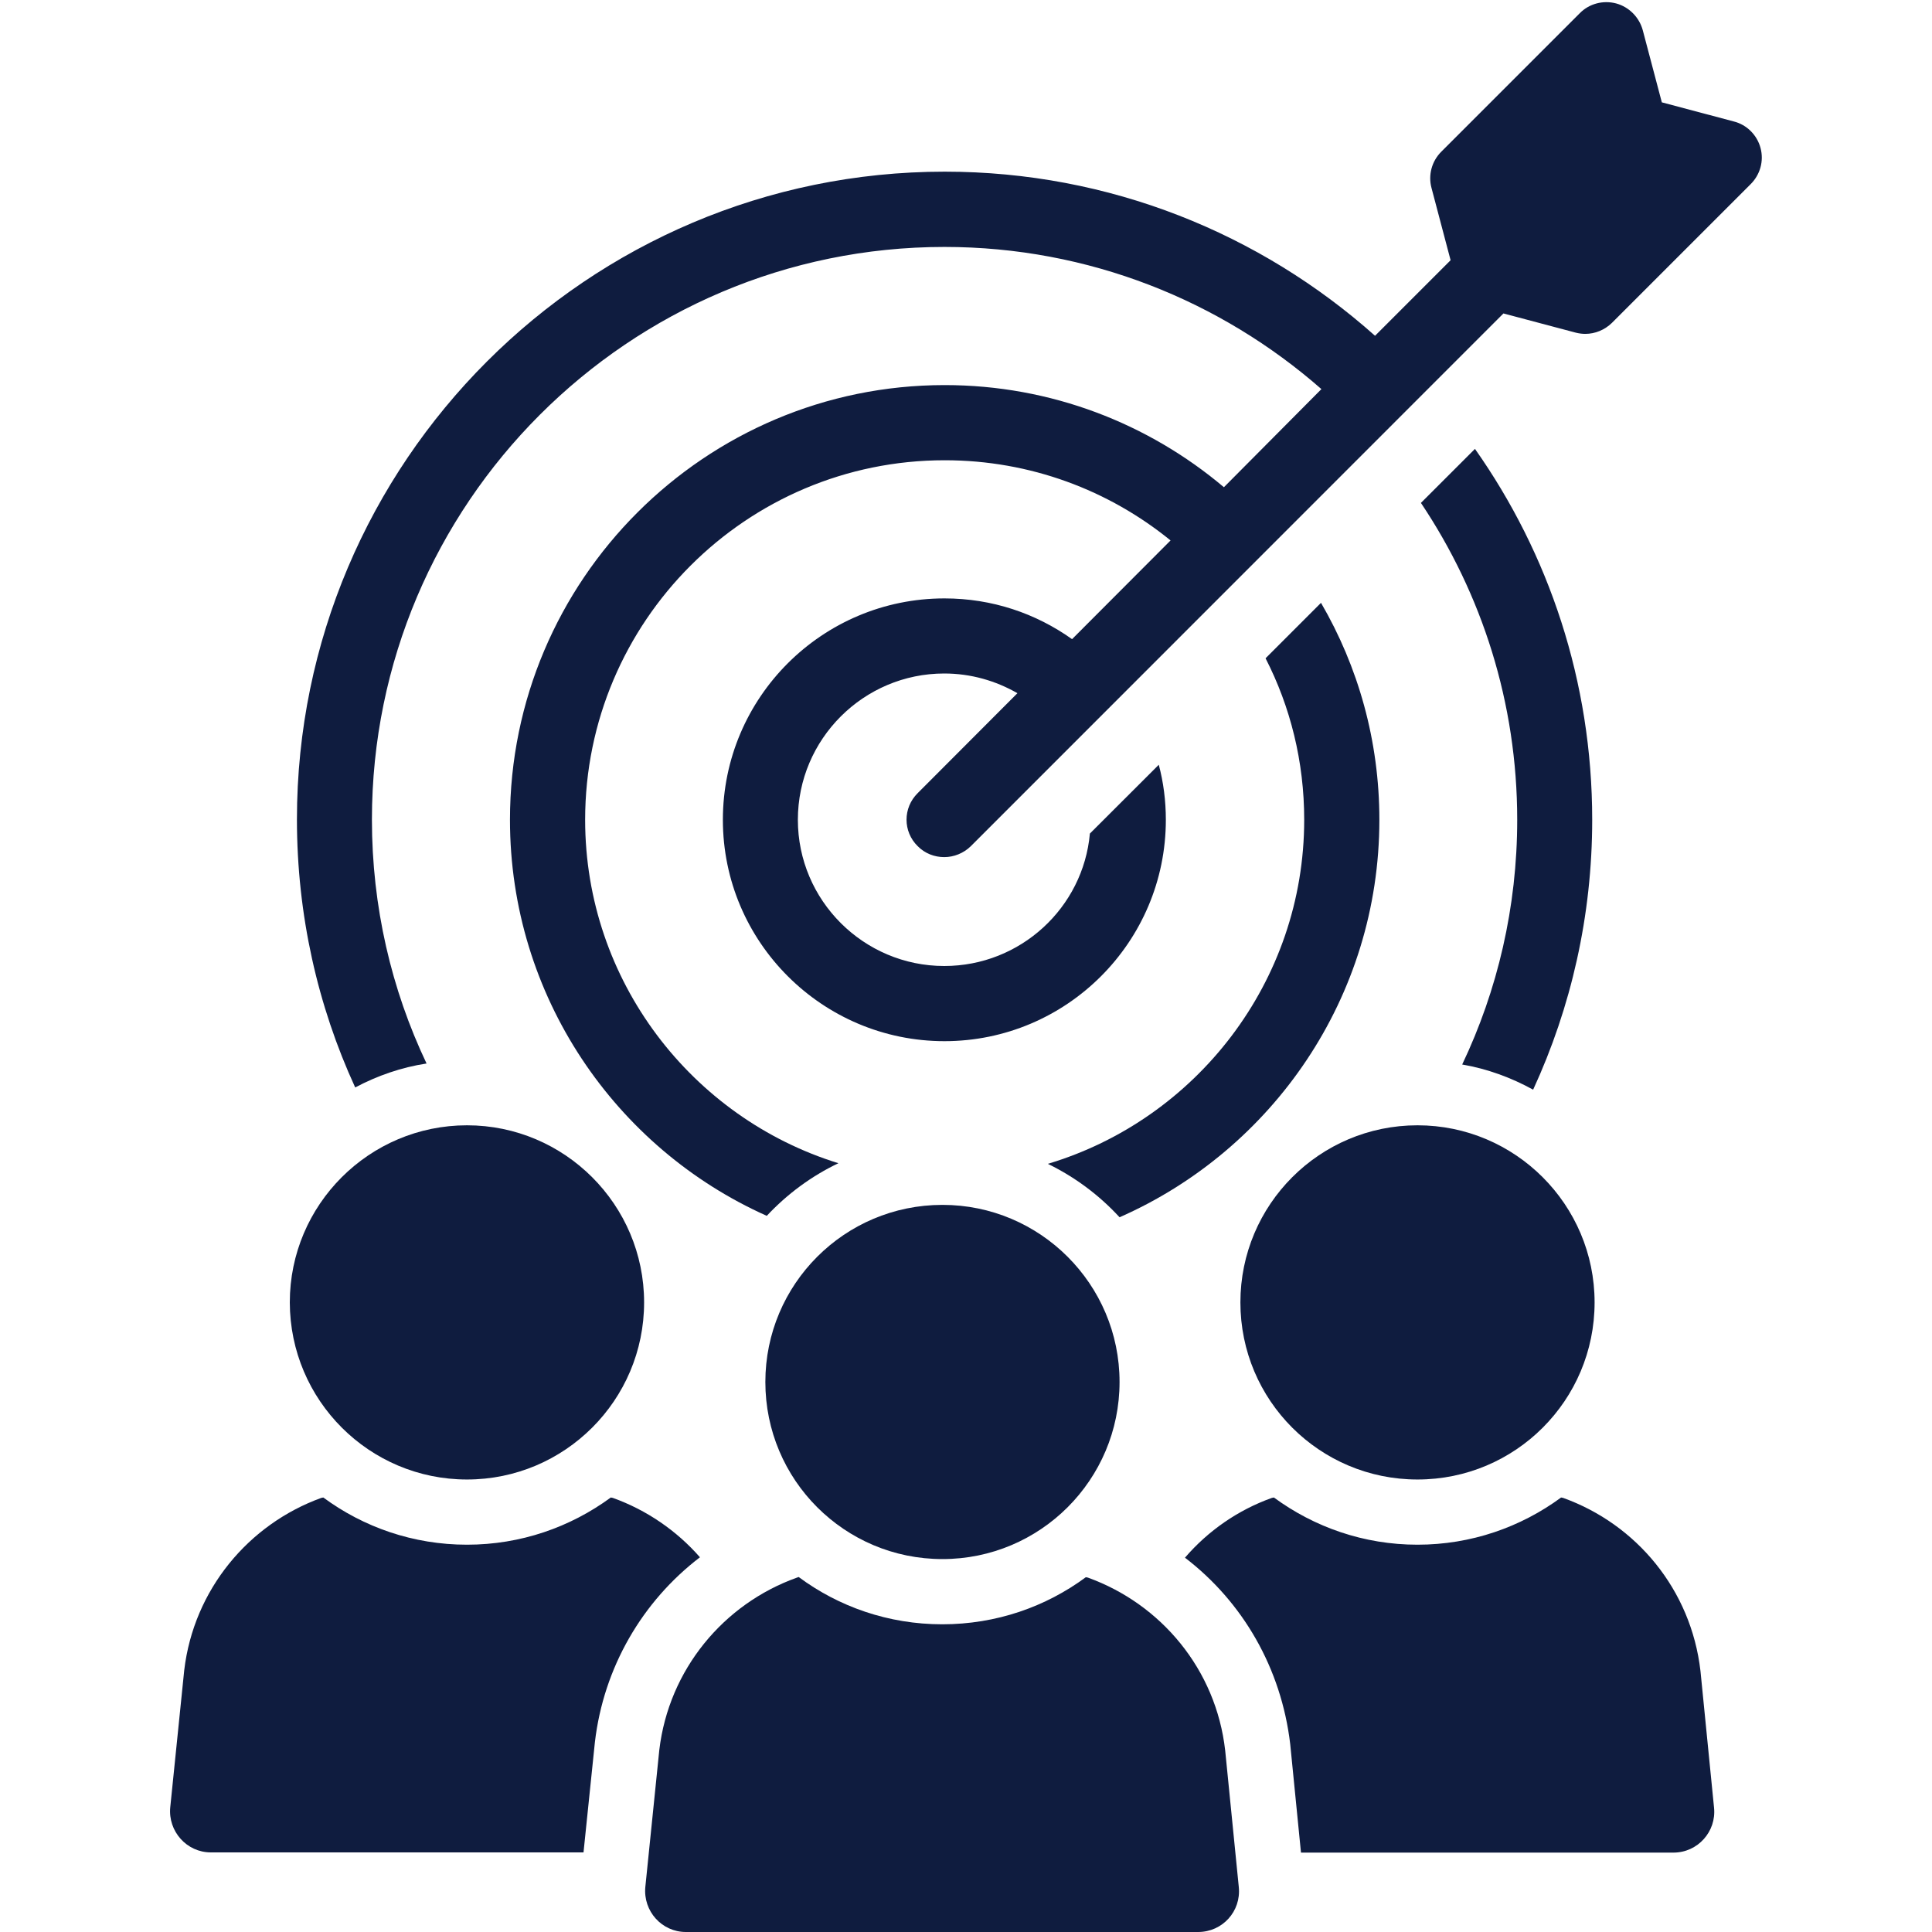
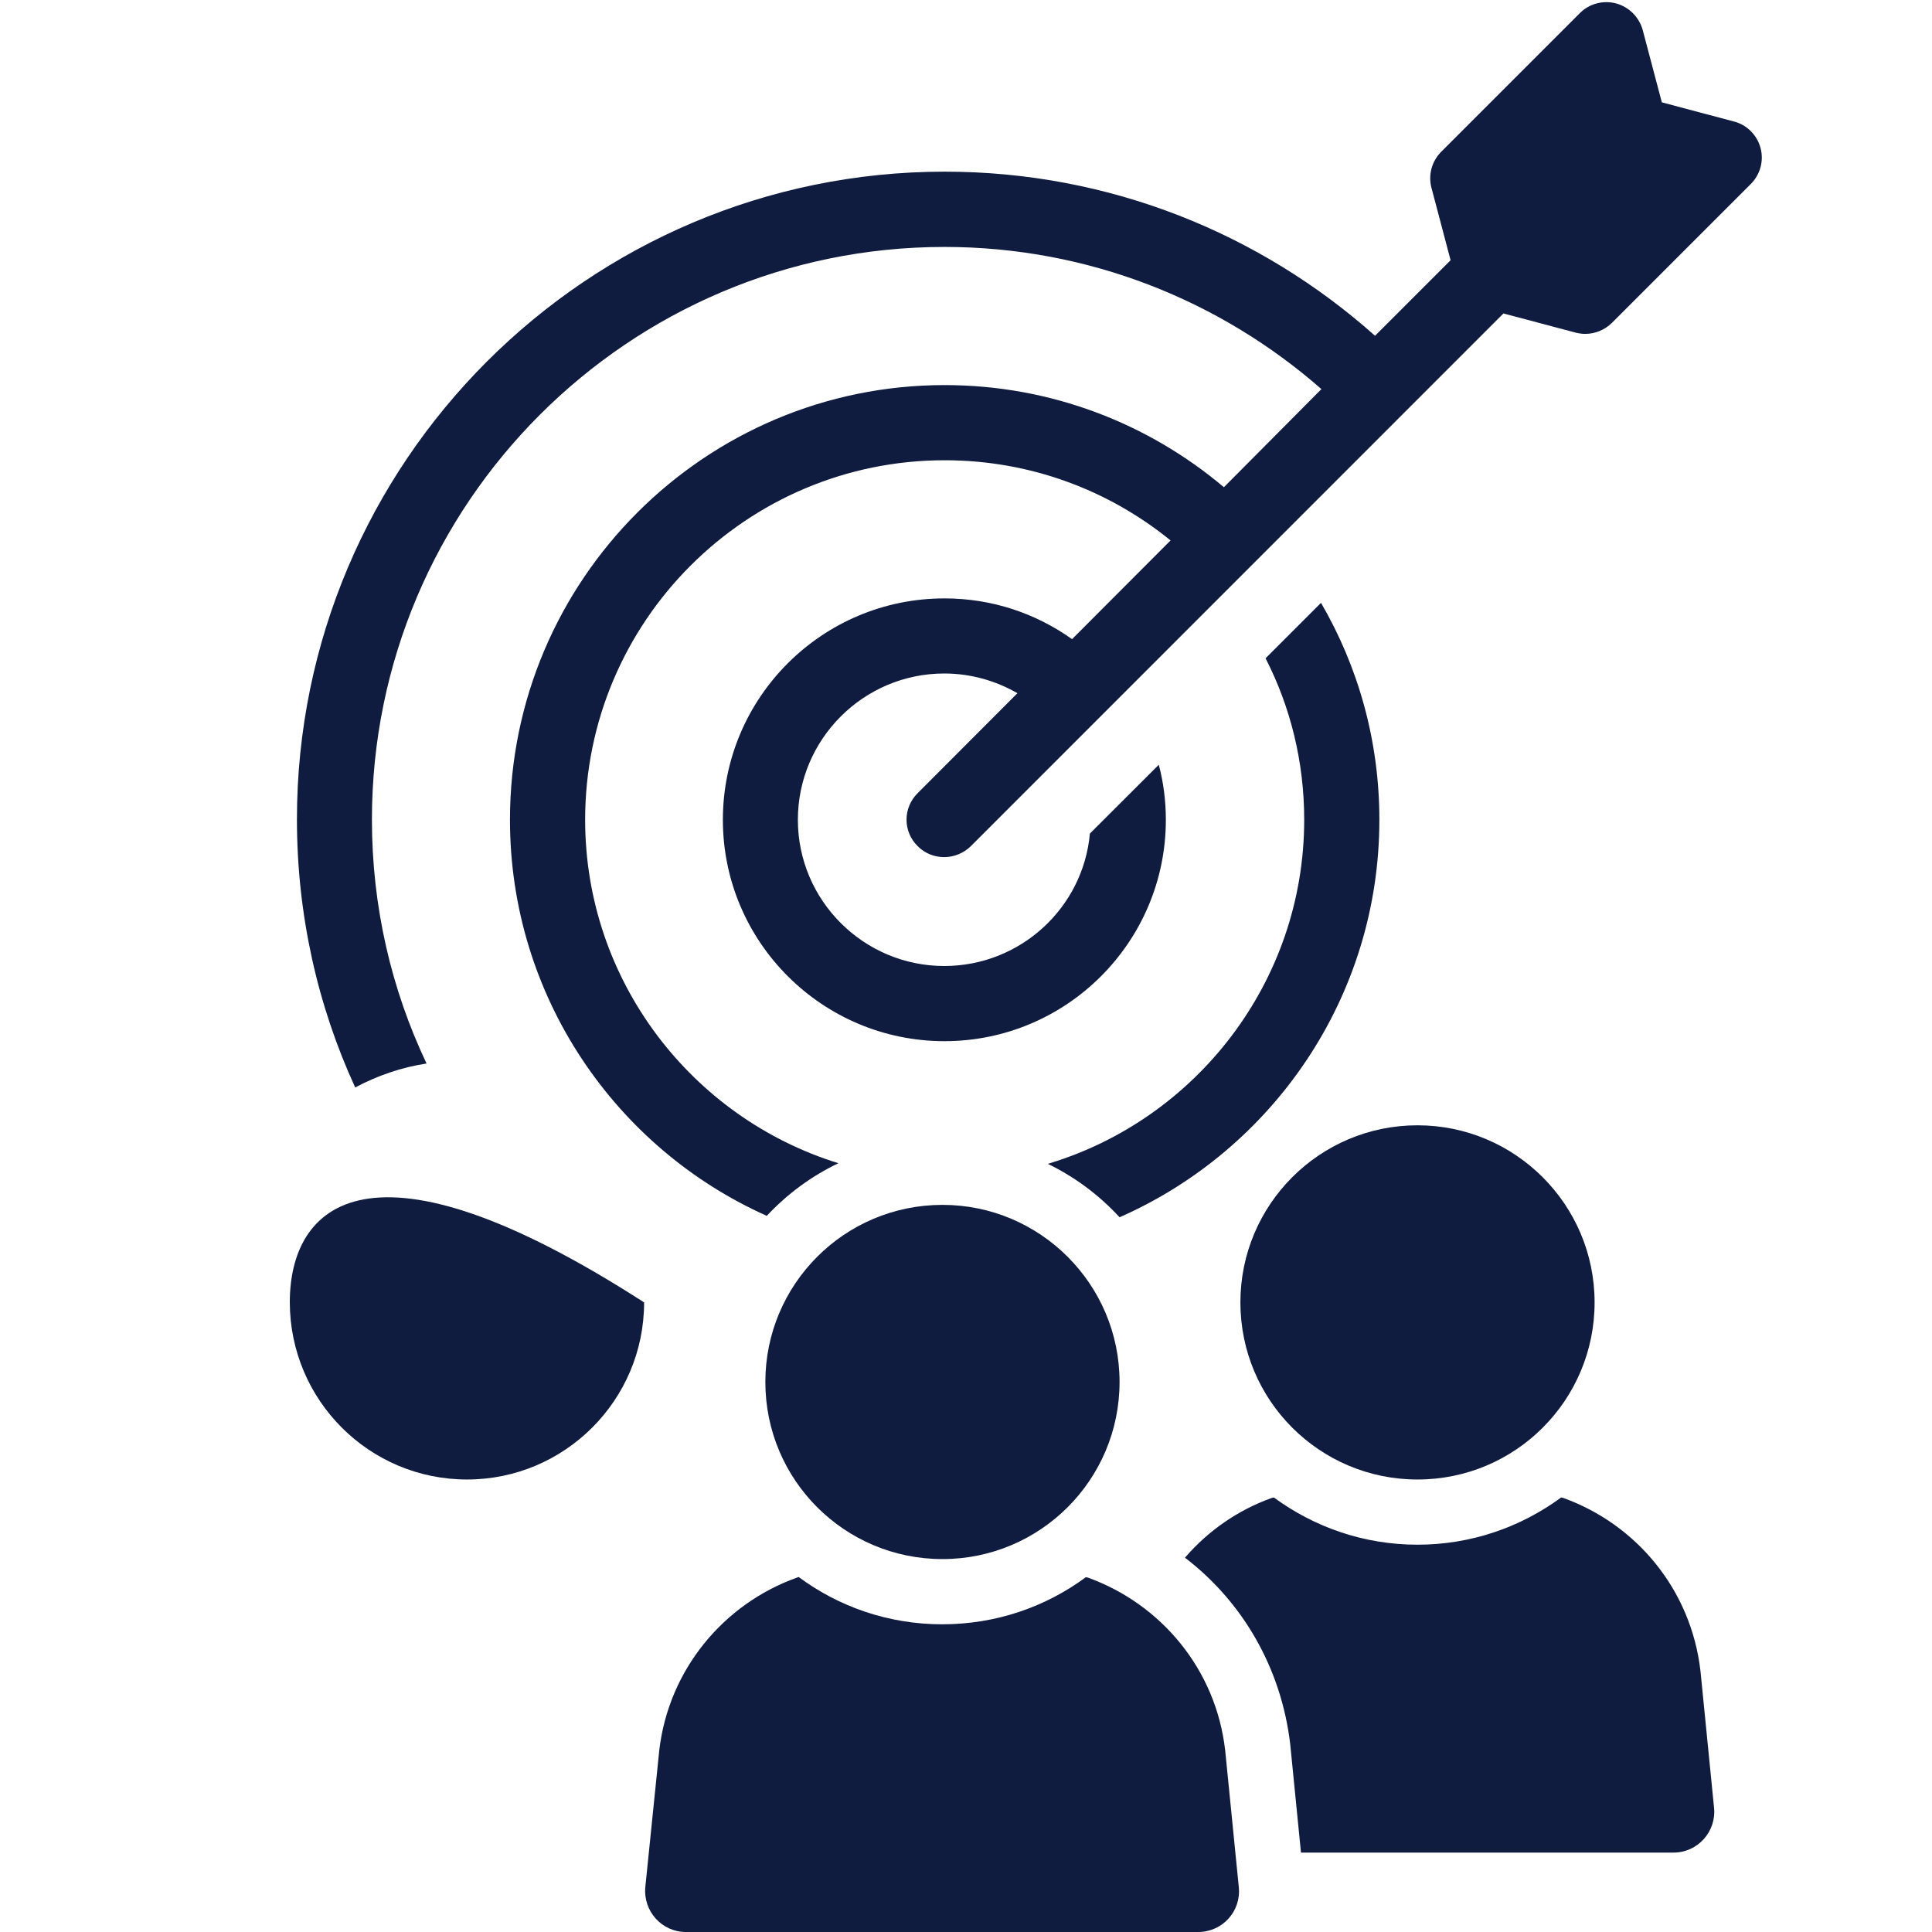
<svg xmlns="http://www.w3.org/2000/svg" width="100" zoomAndPan="magnify" viewBox="0 0 75 75" height="100" preserveAspectRatio="xMidYMid meet" version="1.0">
  <defs>
    <clipPath id="73e67488a5">
      <path d="M 11 0 L 68.766 0 L 68.766 48 L 11 48 Z M 11 0 " clip-rule="nonzero" />
    </clipPath>
    <clipPath id="a52ddf5c1b">
      <path d="M 6.516 58 L 28 58 L 28 72 L 6.516 72 Z M 6.516 58 " clip-rule="nonzero" />
    </clipPath>
  </defs>
-   <path fill="#0f1c3f" d="M 59.516 42.301 C 60.988 39.109 61.809 35.551 61.809 31.824 C 61.809 26.461 60.129 21.5 57.258 17.426 L 55.16 19.523 C 57.527 23.055 58.898 27.281 58.898 31.824 C 58.898 35.215 58.133 38.445 56.762 41.324 C 57.73 41.488 58.672 41.836 59.516 42.301 Z M 59.516 42.301 " fill-opacity="1" fill-rule="nonzero" />
  <path fill="#0f1c3f" d="M 40.676 45.18 C 41.727 45.691 42.672 46.395 43.461 47.254 C 49.391 44.645 53.547 38.715 53.547 31.824 C 53.547 28.746 52.719 25.871 51.281 23.402 L 49.129 25.555 C 50.094 27.438 50.629 29.566 50.629 31.824 C 50.629 38.113 46.426 43.461 40.676 45.18 Z M 40.676 45.18 " fill-opacity="1" fill-rule="nonzero" />
  <g clip-path="url(#73e67488a5)">
    <path fill="#0f1c3f" d="M 68.344 5.746 C 68.211 5.242 67.809 4.84 67.305 4.715 L 64.512 3.973 L 63.773 1.176 C 63.637 0.672 63.242 0.27 62.738 0.133 C 62.234 0 61.691 0.141 61.328 0.512 L 55.949 5.891 C 55.578 6.262 55.438 6.797 55.57 7.293 L 56.312 10.102 L 53.379 13.035 C 48.934 9.074 43.082 6.664 36.672 6.664 C 22.805 6.664 11.527 17.945 11.527 31.809 C 11.527 35.512 12.332 39.047 13.789 42.215 C 14.648 41.758 15.582 41.434 16.559 41.285 C 15.195 38.414 14.438 35.199 14.438 31.816 C 14.438 19.562 24.402 9.586 36.664 9.586 C 42.262 9.586 47.387 11.676 51.297 15.105 L 47.512 18.914 C 44.582 16.441 40.797 14.949 36.672 14.949 C 27.367 14.949 19.797 22.512 19.797 31.824 C 19.797 38.668 23.891 44.574 29.766 47.199 C 30.555 46.355 31.492 45.66 32.547 45.156 C 26.863 43.398 22.715 38.082 22.715 31.824 C 22.715 24.129 28.969 17.867 36.672 17.867 C 40 17.867 43.051 19.035 45.441 20.98 L 41.617 24.812 C 40.211 23.812 38.516 23.23 36.664 23.23 C 31.918 23.23 28.062 27.078 28.062 31.824 C 28.062 36.57 31.926 40.418 36.664 40.418 C 41.402 40.418 45.258 36.57 45.258 31.824 C 45.258 31.082 45.164 30.363 44.984 29.688 L 42.309 32.359 C 42.051 35.238 39.613 37.5 36.656 37.5 C 33.527 37.5 30.973 34.953 30.973 31.824 C 30.973 28.691 33.527 26.145 36.656 26.145 C 37.695 26.145 38.66 26.43 39.496 26.91 L 35.625 30.789 C 35.047 31.359 35.047 32.281 35.625 32.848 C 35.906 33.133 36.277 33.273 36.656 33.273 C 37.027 33.273 37.406 33.125 37.688 32.848 L 58.363 12.168 L 61.172 12.914 C 61.297 12.945 61.422 12.961 61.539 12.961 C 61.926 12.961 62.297 12.805 62.574 12.535 L 67.949 7.16 C 68.328 6.789 68.48 6.254 68.344 5.746 Z M 68.344 5.746 " fill-opacity="1" fill-rule="nonzero" />
  </g>
  <g clip-path="url(#a52ddf5c1b)">
-     <path fill="#0f1c3f" d="M 27.172 60.453 C 26.266 59.418 25.098 58.617 23.789 58.148 L 23.711 58.133 C 22.141 59.285 20.215 59.965 18.129 59.965 C 16.039 59.965 14.113 59.285 12.551 58.133 L 12.473 58.148 C 9.652 59.168 7.523 61.707 7.152 64.836 L 6.609 70.16 C 6.52 71.09 7.246 71.91 8.184 71.91 L 22.652 71.91 L 23.094 67.629 C 23.434 64.727 24.934 62.164 27.172 60.453 Z M 27.172 60.453 " fill-opacity="1" fill-rule="nonzero" />
-   </g>
-   <path fill="#0f1c3f" d="M 18.129 57.434 C 21.918 57.434 25.004 54.359 25.004 50.559 C 25.004 46.766 21.918 43.684 18.129 43.684 C 14.336 43.684 11.25 46.766 11.25 50.559 C 11.258 54.359 14.336 57.434 18.129 57.434 Z M 18.129 57.434 " fill-opacity="1" fill-rule="nonzero" />
+     </g>
+   <path fill="#0f1c3f" d="M 18.129 57.434 C 21.918 57.434 25.004 54.359 25.004 50.559 C 14.336 43.684 11.25 46.766 11.25 50.559 C 11.258 54.359 14.336 57.434 18.129 57.434 Z M 18.129 57.434 " fill-opacity="1" fill-rule="nonzero" />
  <path fill="#0f1c3f" d="M 60.68 58.148 L 60.602 58.133 C 59.035 59.285 57.109 59.965 55.027 59.965 C 52.945 59.965 51.023 59.285 49.453 58.133 L 49.375 58.148 C 48.059 58.617 46.898 59.426 46 60.469 C 48.246 62.188 49.738 64.758 50.086 67.707 L 50.504 71.918 L 64.961 71.918 C 65.91 71.918 66.633 71.098 66.539 70.176 L 66.012 64.867 C 65.648 61.707 63.52 59.168 60.68 58.148 Z M 60.68 58.148 " fill-opacity="1" fill-rule="nonzero" />
  <path fill="#0f1c3f" d="M 48.152 50.559 C 48.152 54.359 51.227 57.434 55.027 57.434 C 58.828 57.434 61.902 54.359 61.902 50.559 C 61.902 46.766 58.82 43.684 55.027 43.684 C 51.227 43.684 48.152 46.766 48.152 50.559 Z M 48.152 50.559 " fill-opacity="1" fill-rule="nonzero" />
  <path fill="#0f1c3f" d="M 42.23 61.242 L 42.152 61.227 C 40.598 62.375 38.676 63.055 36.578 63.055 C 34.488 63.055 32.562 62.375 31.004 61.219 L 30.918 61.25 C 28.094 62.266 25.965 64.805 25.594 67.934 L 25.051 73.258 C 24.965 74.188 25.688 75 26.625 75 L 46.512 75 C 47.457 75 48.184 74.195 48.09 73.258 L 47.562 67.957 C 47.207 64.805 45.07 62.266 42.23 61.242 Z M 42.23 61.242 " fill-opacity="1" fill-rule="nonzero" />
  <path fill="#0f1c3f" d="M 29.711 53.648 C 29.711 57.449 32.785 60.523 36.586 60.523 C 40.379 60.523 43.461 57.449 43.461 53.648 C 43.461 49.855 40.379 46.773 36.586 46.773 C 32.785 46.773 29.711 49.855 29.711 53.648 Z M 29.711 53.648 " fill-opacity="1" fill-rule="nonzero" />
</svg>